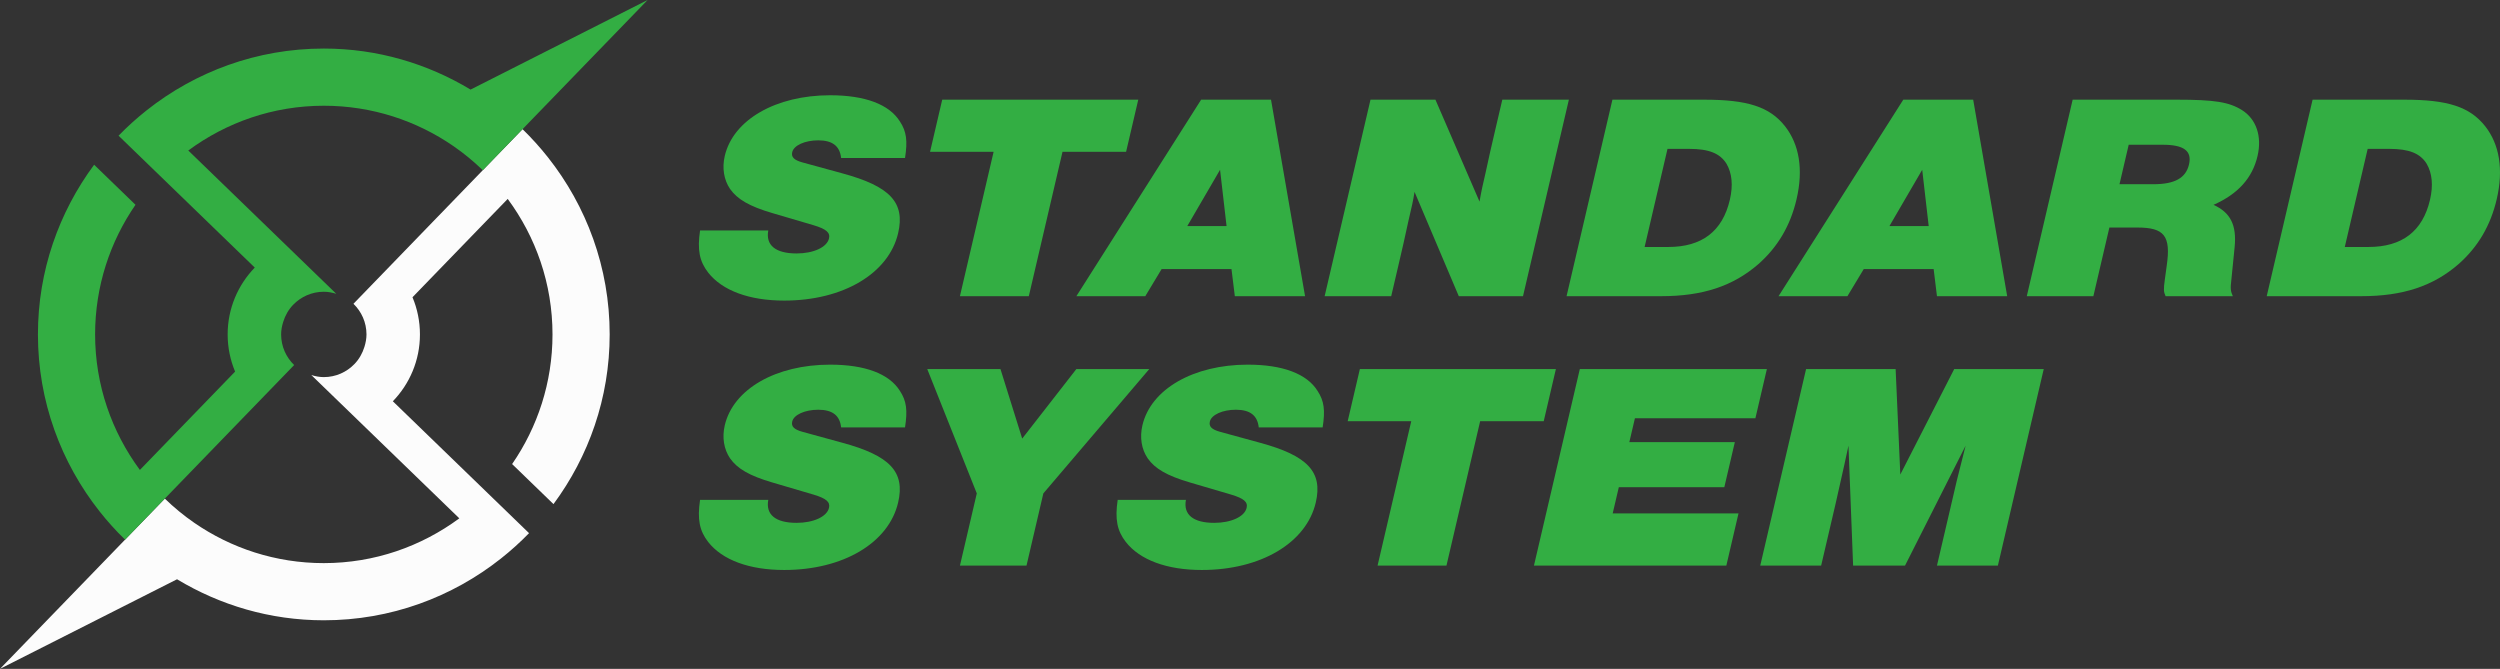
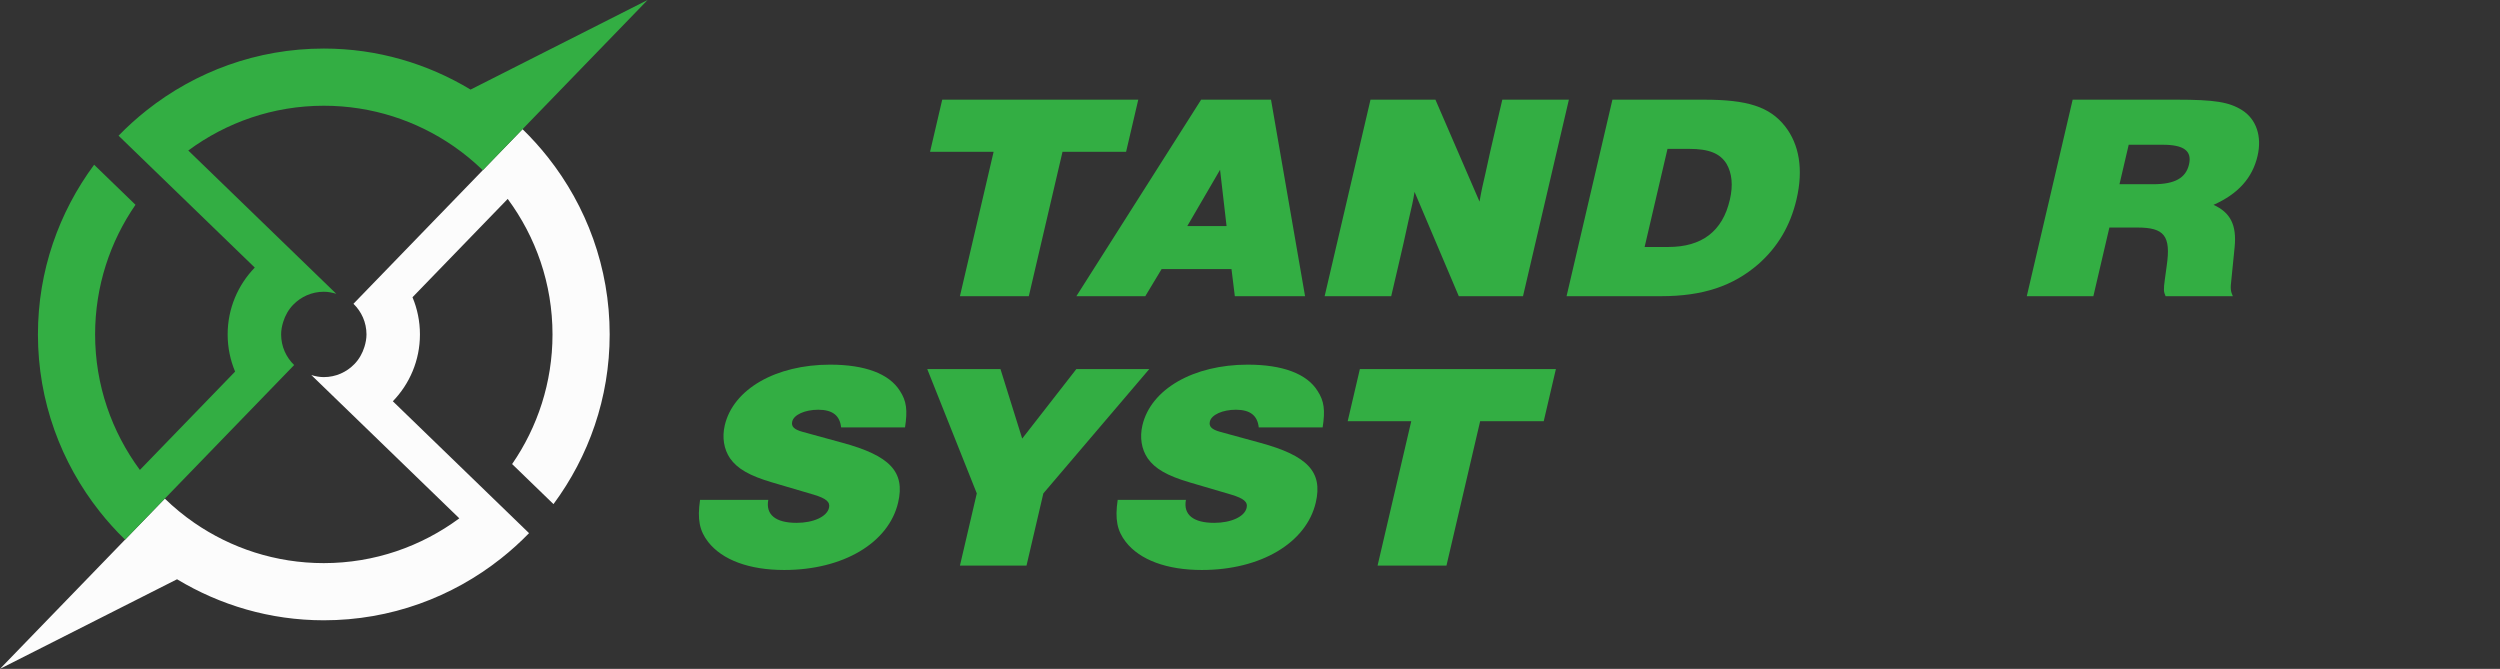
<svg xmlns="http://www.w3.org/2000/svg" viewBox="0.245 1.647 217.387 58.159">
  <rect x="0.245" y="1.647" width="217.387" height="58.159" fill="#333333" stroke="none" />
-   <path id="path34" style="fill:#33ae43;fill-opacity:1;fill-rule:nonzero;stroke:none" d="M 73.384 15.386 C 73.276 14.362 72.643 13.85 71.399 13.85 C 70.241 13.85 69.271 14.285 69.134 14.874 C 69.032 15.309 69.291 15.566 70.024 15.771 L 73.478 16.717 C 77.643 17.846 78.963 19.254 78.343 21.919 C 77.523 25.429 73.558 27.785 68.437 27.785 C 65.397 27.785 63.054 26.915 61.826 25.351 C 61.069 24.379 60.868 23.38 61.118 21.689 L 67.051 21.689 C 66.811 22.97 67.684 23.686 69.507 23.686 C 70.983 23.686 72.152 23.149 72.331 22.381 C 72.451 21.869 72.088 21.56 70.978 21.227 L 67.404 20.176 C 65.401 19.587 64.357 18.972 63.726 18.076 C 63.189 17.282 63.022 16.257 63.267 15.206 C 64.003 12.056 67.711 9.93 72.429 9.93 C 75.468 9.93 77.569 10.724 78.496 12.209 C 79.073 13.081 79.172 13.901 78.941 15.386 L 73.384 15.386 Z" />
  <path id="path38" style="fill:#33ae43;fill-opacity:1;fill-rule:nonzero;stroke:none" d="M 89.706 27.401 L 83.715 27.401 L 86.644 14.849 L 81.118 14.849 L 82.176 10.314 L 99.223 10.314 L 98.164 14.849 L 92.635 14.849 L 89.706 27.401 Z" />
  <path id="path42" style="fill:#33ae43;fill-opacity:1;fill-rule:nonzero;stroke:none" d="M 106.335 16.411 L 103.485 21.305 L 106.9 21.305 L 106.335 16.411 Z M 101.252 25.045 L 99.834 27.401 L 93.842 27.401 L 104.69 10.314 L 110.766 10.314 L 113.726 27.401 L 107.619 27.401 L 107.329 25.045 L 101.252 25.045 Z" />
  <path id="path46" style="fill:#33ae43;fill-opacity:1;fill-rule:nonzero;stroke:none" d="M 127.093 27.401 L 123.247 18.333 C 123.108 19.178 123.053 19.408 122.695 20.945 C 122.443 22.149 122.145 23.43 121.822 24.814 L 121.218 27.401 L 115.429 27.401 L 119.417 10.314 L 125.062 10.314 L 128.897 19.178 C 129.06 18.23 129.185 17.693 129.418 16.693 C 129.688 15.411 129.974 14.183 130.238 13.055 L 130.878 10.314 L 136.667 10.314 L 132.678 27.401 L 127.093 27.401 Z" />
  <path id="path50" style="fill:#33ae43;fill-opacity:1;fill-rule:nonzero;stroke:none" d="M 145.307 23.123 C 148.23 23.123 150.023 21.765 150.663 19.024 C 150.956 17.769 150.853 16.718 150.38 15.898 C 149.812 14.975 148.832 14.592 147.125 14.592 L 145.243 14.592 L 143.252 23.123 L 145.307 23.123 Z M 140.453 10.314 L 148.412 10.314 C 152.203 10.314 154.115 10.928 155.457 12.619 C 156.706 14.207 157.067 16.385 156.463 18.973 C 155.925 21.279 154.828 23.123 153.15 24.608 C 150.937 26.53 148.302 27.402 144.683 27.402 L 136.465 27.402 L 140.453 10.314 Z" />
-   <path id="path54" style="fill:#33ae43;fill-opacity:1;fill-rule:nonzero;stroke:none" d="M 167.39 16.411 L 164.54 21.305 L 167.955 21.305 L 167.39 16.411 Z M 162.307 25.045 L 160.888 27.401 L 154.898 27.401 L 165.745 10.314 L 171.823 10.314 L 174.78 27.401 L 168.673 27.401 L 168.385 25.045 L 162.307 25.045 Z" />
  <path id="path58" style="fill:#33ae43;fill-opacity:1;fill-rule:nonzero;stroke:none" d="M 187.496 17.666 C 189.349 17.666 190.314 17.128 190.589 15.949 C 190.864 14.772 190.15 14.233 188.298 14.233 L 185.346 14.233 L 184.545 17.666 L 187.496 17.666 Z M 182.273 27.402 L 176.484 27.402 L 180.473 10.314 L 189.503 10.314 C 192.83 10.314 194.085 10.518 195.22 11.236 C 196.453 12.029 196.945 13.516 196.55 15.207 C 196.103 17.128 194.853 18.512 192.721 19.459 C 194.186 20.126 194.745 21.202 194.558 23.123 L 194.276 25.941 C 194.173 26.761 194.21 26.966 194.399 27.402 L 188.553 27.402 C 188.381 27.017 188.366 26.837 188.489 25.941 L 188.654 24.737 C 189.026 22.149 188.441 21.432 186.096 21.432 L 183.666 21.432 L 182.273 27.402 Z" />
-   <path id="path62" style="fill:#33ae43;fill-opacity:1;fill-rule:nonzero;stroke:none" d="M 206.19 23.123 C 209.112 23.123 210.905 21.765 211.545 19.024 C 211.837 17.769 211.736 16.718 211.261 15.898 C 210.696 14.975 209.715 14.592 208.007 14.592 L 206.126 14.592 L 204.135 23.123 L 206.19 23.123 Z M 201.336 10.314 L 209.295 10.314 C 213.086 10.314 214.997 10.928 216.34 12.619 C 217.59 14.207 217.95 16.385 217.346 18.973 C 216.807 21.279 215.711 23.123 214.032 24.608 C 211.82 26.53 209.185 27.402 205.566 27.402 L 197.347 27.402 L 201.336 10.314 Z" />
  <path id="path66" style="fill:#33ae43;fill-opacity:1;fill-rule:nonzero;stroke:none" d="M 73.384 38.811 C 73.276 37.788 72.642 37.275 71.398 37.275 C 70.239 37.275 69.271 37.71 69.133 38.299 C 69.032 38.734 69.291 38.991 70.024 39.196 L 73.478 40.143 C 77.643 41.271 78.963 42.679 78.342 45.344 C 77.523 48.854 73.558 51.21 68.436 51.21 C 65.396 51.21 63.053 50.34 61.826 48.776 C 61.068 47.803 60.868 46.805 61.118 45.114 L 67.051 45.114 C 66.811 46.395 67.684 47.111 69.507 47.111 C 70.983 47.111 72.151 46.574 72.331 45.806 C 72.449 45.294 72.087 44.985 70.978 44.653 L 67.404 43.601 C 65.401 43.013 64.357 42.398 63.726 41.501 C 63.188 40.708 63.022 39.683 63.267 38.631 C 64.002 35.48 67.711 33.355 72.429 33.355 C 75.468 33.355 77.568 34.149 78.494 35.634 C 79.073 36.506 79.171 37.325 78.941 38.811 L 73.384 38.811 Z" />
  <path id="path70" style="fill:#33ae43;fill-opacity:1;fill-rule:nonzero;stroke:none" d="M 89.505 50.827 L 83.717 50.827 L 85.182 44.55 L 80.874 33.739 L 87.241 33.739 L 89.13 39.785 L 93.839 33.739 L 100.179 33.739 L 90.969 44.55 L 89.505 50.827 Z" />
  <path id="path74" style="fill:#33ae43;fill-opacity:1;fill-rule:nonzero;stroke:none" d="M 109.699 38.811 C 109.592 37.788 108.958 37.275 107.714 37.275 C 106.555 37.275 105.587 37.71 105.449 38.299 C 105.348 38.734 105.605 38.991 106.339 39.196 L 109.794 40.143 C 113.959 41.271 115.279 42.679 114.658 45.344 C 113.839 48.854 109.874 51.21 104.752 51.21 C 101.712 51.21 99.368 50.34 98.142 48.776 C 97.384 47.803 97.183 46.805 97.433 45.114 L 103.367 45.114 C 103.125 46.395 104 47.111 105.823 47.111 C 107.299 47.111 108.468 46.574 108.645 45.806 C 108.765 45.294 108.403 44.985 107.294 44.653 L 103.719 43.601 C 101.715 43.013 100.672 42.398 100.042 41.501 C 99.504 40.708 99.337 39.683 99.583 38.631 C 100.318 35.48 104.027 33.355 108.745 33.355 C 111.783 33.355 113.884 34.149 114.81 35.634 C 115.388 36.506 115.487 37.325 115.255 38.811 L 109.699 38.811 Z" />
  <path id="path78" style="fill:#33ae43;fill-opacity:1;fill-rule:nonzero;stroke:none" d="M 126.022 50.827 L 120.032 50.827 L 122.96 38.274 L 117.433 38.274 L 118.492 33.739 L 135.537 33.739 L 134.479 38.274 L 128.951 38.274 L 126.022 50.827 Z" />
-   <path id="path82" style="fill:#33ae43;fill-opacity:1;fill-rule:nonzero;stroke:none" d="M 152.885 38.017 L 142.409 38.017 L 141.924 40.091 L 151.098 40.091 L 150.183 44.012 L 141.009 44.012 L 140.476 46.292 L 151.416 46.292 L 150.359 50.827 L 133.63 50.827 L 137.618 33.74 L 153.883 33.74 L 152.885 38.017 Z" />
-   <path id="path86" style="fill:#33ae43;fill-opacity:1;fill-rule:nonzero;stroke:none" d="M 161.382 50.827 L 160.978 40.399 C 160.713 41.655 160.702 41.707 159.853 45.473 L 158.603 50.827 L 153.307 50.827 L 157.293 33.739 L 165.079 33.739 L 165.486 42.91 L 170.173 33.739 L 177.958 33.739 L 173.971 50.827 L 168.674 50.827 L 169.817 45.933 L 170.396 43.448 L 171.166 40.399 L 165.897 50.827 L 161.382 50.827 Z" />
  <path id="path90" style="fill:#fcfcfc;fill-opacity:1;fill-rule:nonzero;stroke:none" d="M 48.373 45.482 C 51.429 41.352 53.259 36.259 53.259 30.727 C 53.259 24.907 51.243 19.566 47.893 15.329 C 47.208 14.464 46.471 13.646 45.681 12.879 L 30.979 28.063 C 31.676 28.738 32.113 29.679 32.113 30.727 C 32.113 31.107 32.039 31.467 31.933 31.812 C 31.758 32.378 31.465 32.891 31.064 33.304 C 30.389 34.002 29.448 34.438 28.4 34.438 C 28.02 34.438 27.66 34.364 27.315 34.258 L 40.185 46.719 C 36.885 49.156 32.818 50.613 28.4 50.613 C 24.213 50.613 20.333 49.312 17.129 47.102 C 16.219 46.474 15.368 45.771 14.576 45.004 L 0.245 59.806 L 15.639 52.017 C 19.37 54.266 23.725 55.584 28.4 55.584 C 34.221 55.584 39.563 53.569 43.798 50.218 C 44.663 49.534 45.481 48.798 46.248 48.007 L 42.679 44.551 L 34.404 36.539 C 35.861 35.034 36.761 32.987 36.761 30.727 C 36.761 29.581 36.53 28.489 36.113 27.494 L 44.393 18.943 C 46.83 22.243 48.288 26.309 48.288 30.727 C 48.288 34.914 46.986 38.794 44.776 41.999 L 48.373 45.482 Z" />
  <path id="path94" style="fill:#33ae43;fill-opacity:1;fill-rule:nonzero;stroke:none" d="M 41.163 9.437 C 37.431 7.187 33.077 5.869 28.401 5.869 C 22.581 5.869 17.24 7.884 13.003 11.234 C 12.138 11.919 11.32 12.656 10.555 13.447 L 14.123 16.902 L 22.398 24.914 C 20.941 26.418 20.04 28.467 20.04 30.727 C 20.04 31.873 20.272 32.964 20.688 33.959 L 12.408 42.511 C 9.972 39.209 8.515 35.143 8.515 30.727 C 8.515 26.539 9.816 22.659 12.026 19.454 L 8.43 15.972 C 5.373 20.102 3.543 25.194 3.543 30.727 C 3.543 36.547 5.558 41.888 8.91 46.124 C 9.593 46.989 10.33 47.807 11.121 48.573 L 25.823 33.389 C 25.126 32.714 24.69 31.773 24.69 30.727 C 24.69 30.347 24.763 29.986 24.87 29.641 C 25.043 29.074 25.336 28.563 25.738 28.148 C 26.413 27.452 27.355 27.016 28.401 27.016 C 28.782 27.016 29.141 27.089 29.487 27.196 L 16.617 14.734 C 19.917 12.298 23.985 10.841 28.401 10.841 C 32.588 10.841 36.468 12.141 39.673 14.352 C 40.583 14.979 41.435 15.683 42.226 16.448 L 56.557 1.647 L 41.163 9.437 Z" />
</svg>